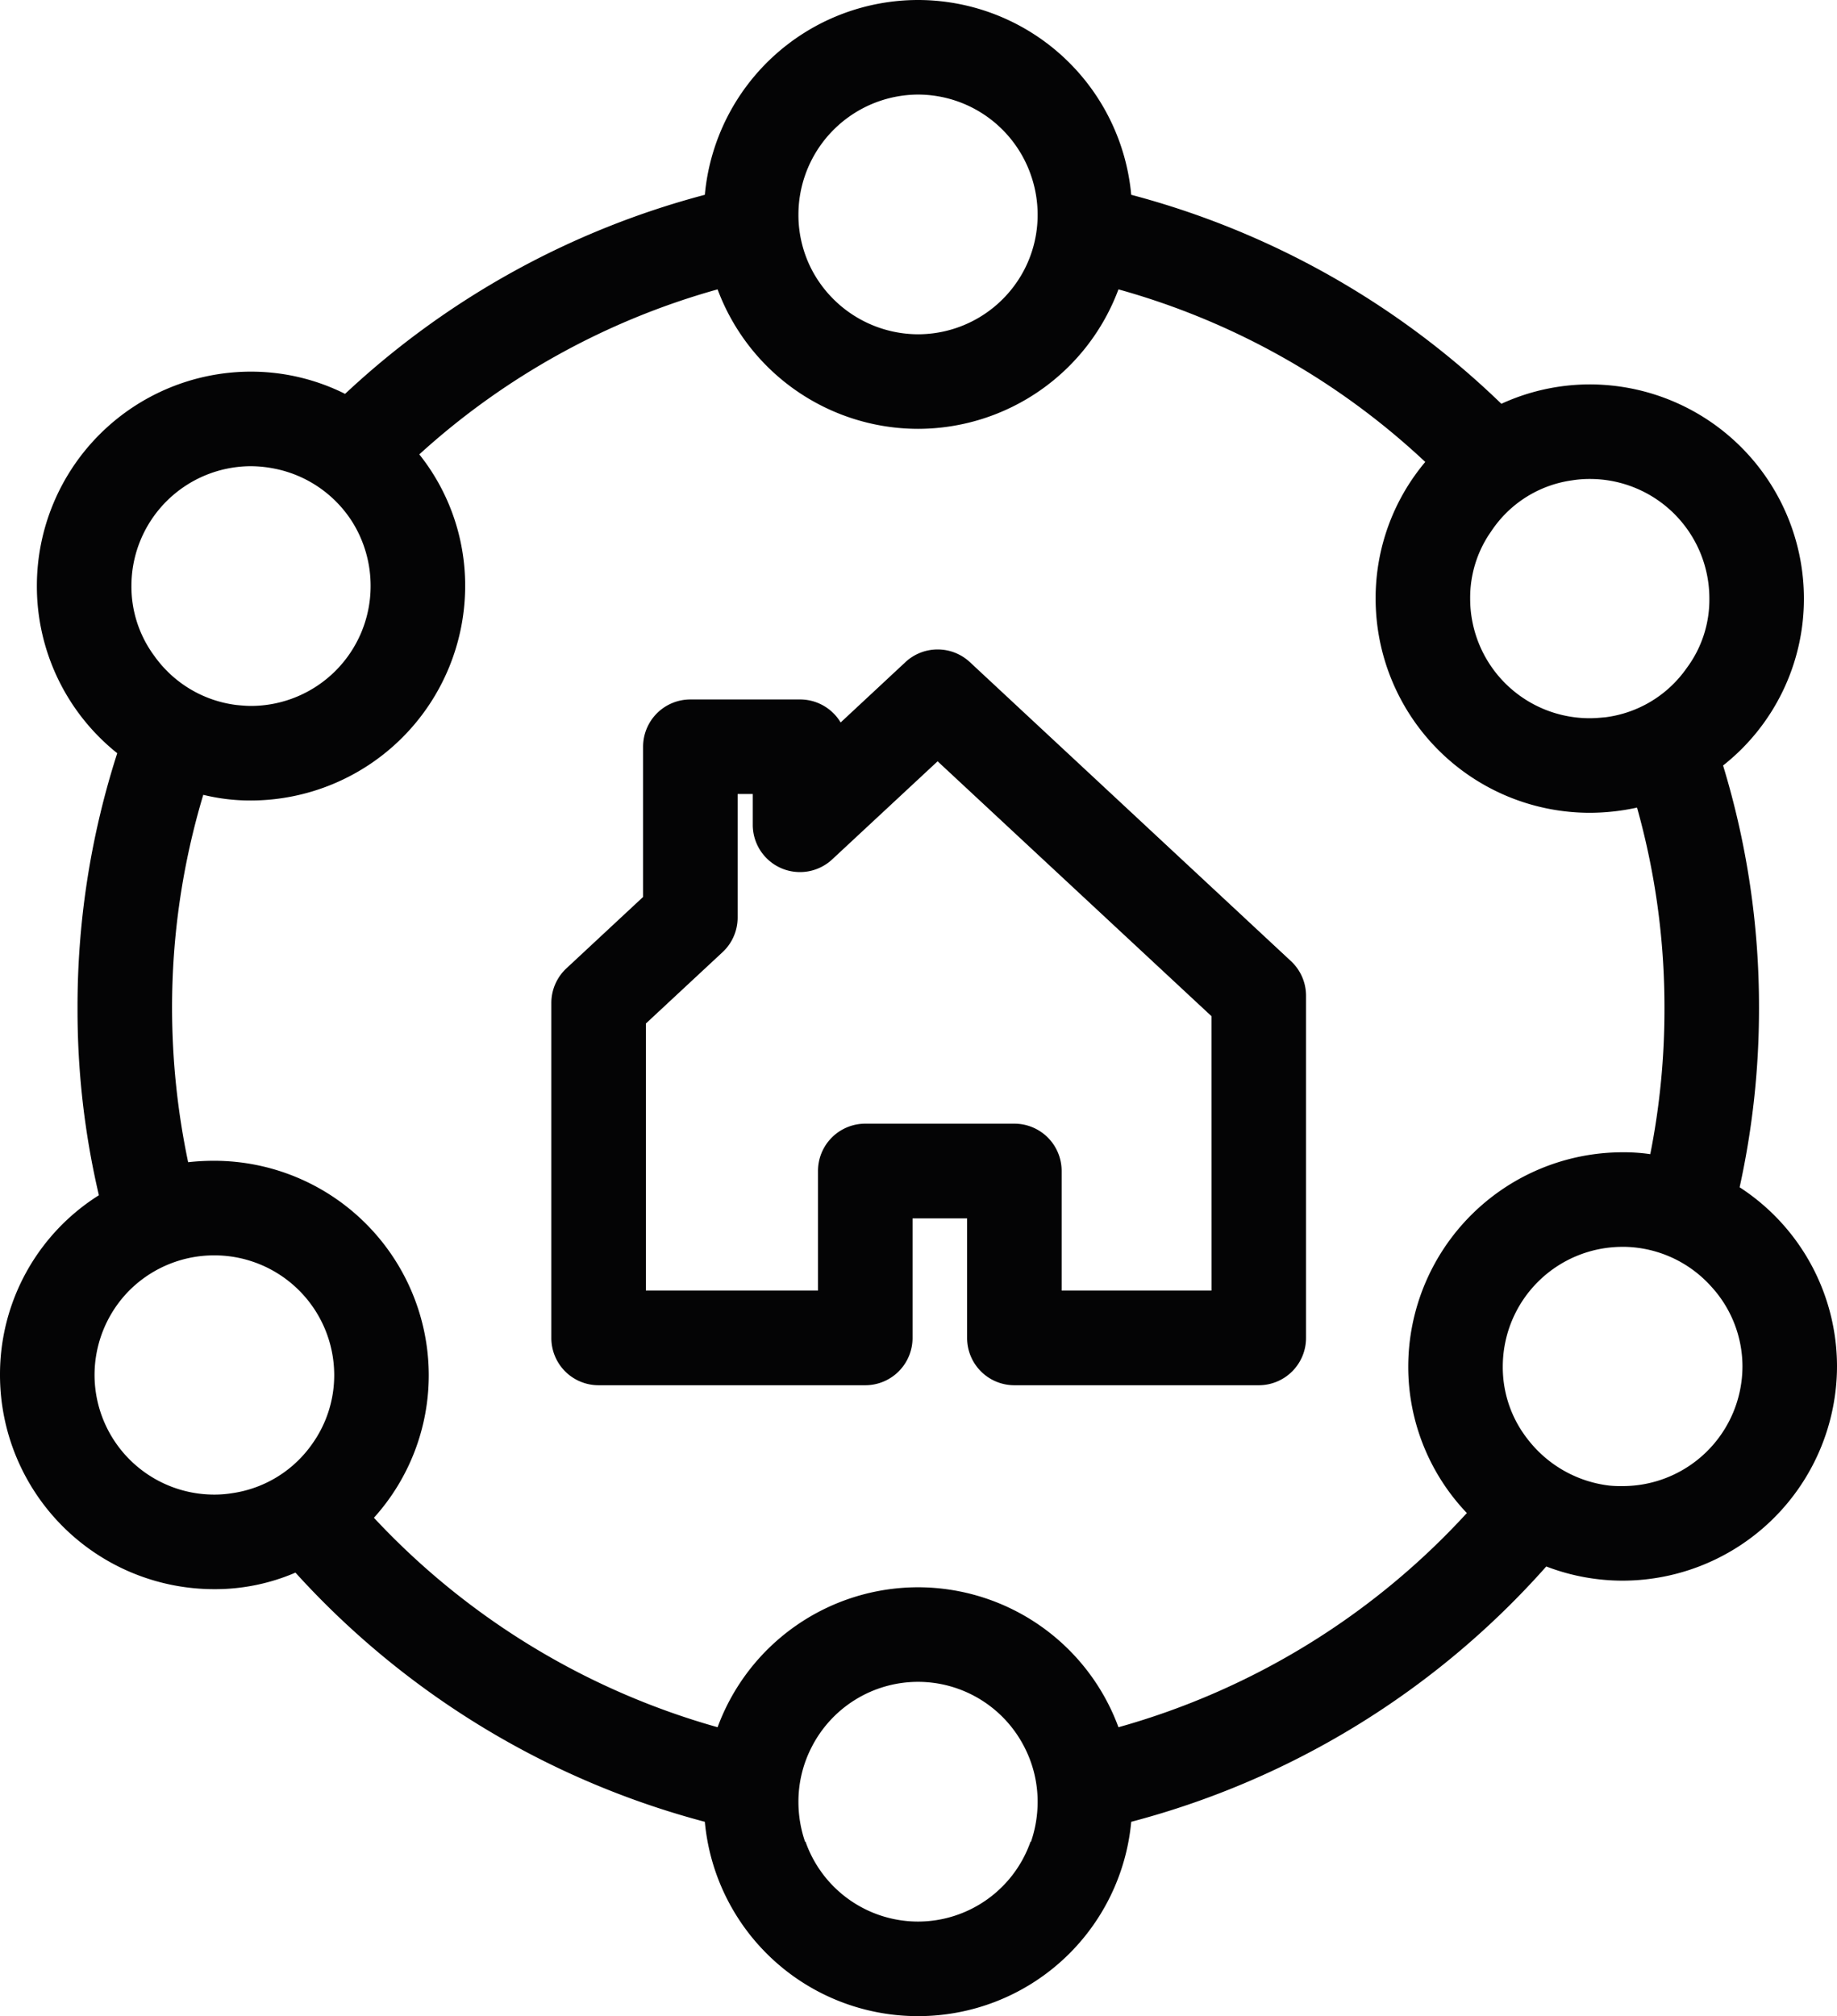
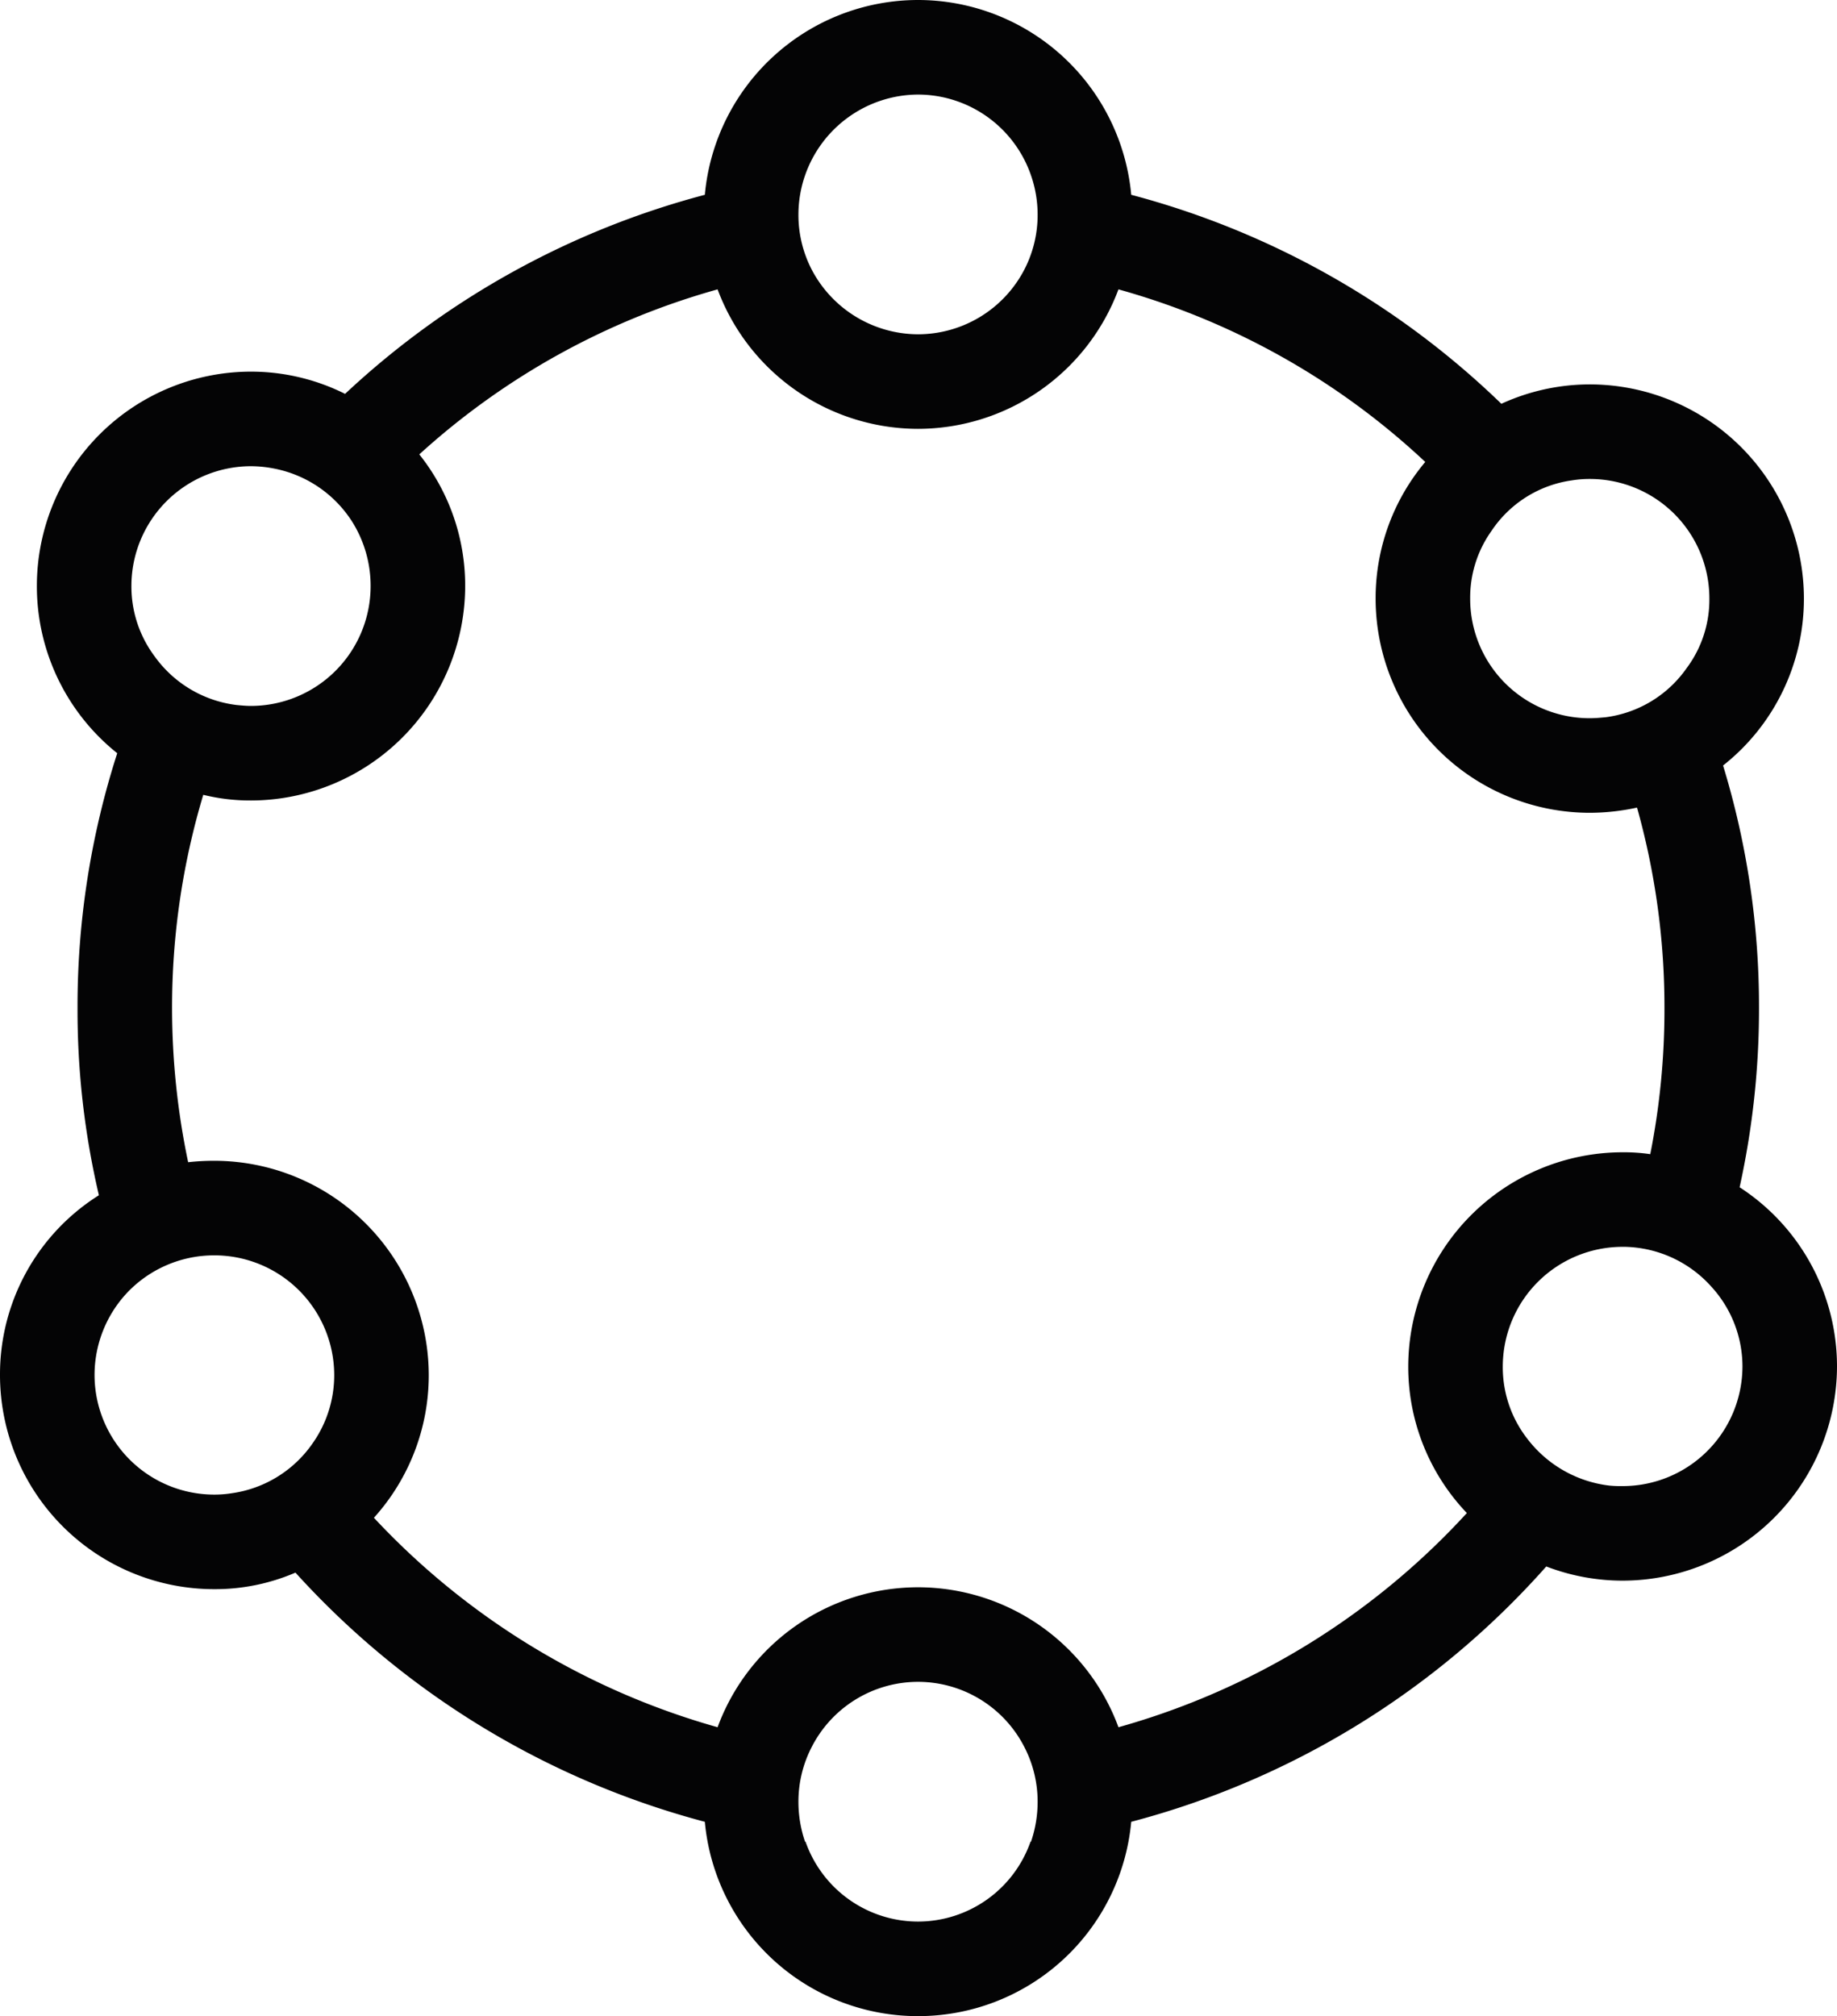
<svg xmlns="http://www.w3.org/2000/svg" width="38.86" height="42.64" viewBox="0 0 38.86 42.64">
  <g id="_2" data-name="2" transform="translate(102.91 -401.42)">
    <path id="Path_39801" data-name="Path 39801" d="M-66.11,426.53a17.535,17.535,0,0,0,.41-3.79,17.449,17.449,0,0,0-.76-5.13,4.491,4.491,0,0,0,1.71-3.53,4.532,4.532,0,0,0-4.53-4.53,4.487,4.487,0,0,0-1.87.41,17.786,17.786,0,0,0-7.83-4.42,4.533,4.533,0,0,0-4.51-4.12A4.533,4.533,0,0,0-88,405.54a17.774,17.774,0,0,0-7.61,4.21,4.452,4.452,0,0,0-1.99-.47,4.532,4.532,0,0,0-4.53,4.53,4.517,4.517,0,0,0,1.7,3.54,17.471,17.471,0,0,0-.84,5.39,17.146,17.146,0,0,0,.45,3.95v.01a4.474,4.474,0,0,0-2.09,3.8,4.532,4.532,0,0,0,4.53,4.53,4.3,4.3,0,0,0,1.72-.35A17.853,17.853,0,0,0-88,439.95a4.525,4.525,0,0,0,4.51,4.11,4.525,4.525,0,0,0,4.51-4.11,17.77,17.77,0,0,0,8.78-5.4,4.515,4.515,0,0,0,1.61.3,4.541,4.541,0,0,0,4.54-4.53A4.516,4.516,0,0,0-66.11,426.53Zm-5.25-13.88a2.452,2.452,0,0,1,1.7-1.07,2.341,2.341,0,0,1,.38-.03,2.527,2.527,0,0,1,2.53,2.53,2.42,2.42,0,0,1-.48,1.47,2.478,2.478,0,0,1-1.72,1.04c-.11.01-.22.02-.33.02a2.527,2.527,0,0,1-2.53-2.53A2.432,2.432,0,0,1-71.36,412.65Zm-14.52-7.52a2.542,2.542,0,0,1,2.39-1.71,2.532,2.532,0,0,1,2.39,1.71,2.537,2.537,0,0,1,.14.83,2.515,2.515,0,0,1-.28,1.16,2.537,2.537,0,0,1-2.25,1.37,2.548,2.548,0,0,1-2.25-1.37,2.515,2.515,0,0,1-.28-1.16A2.537,2.537,0,0,1-85.88,405.13Zm-11.72,6.15a2.626,2.626,0,0,1,.49.05,2.528,2.528,0,0,1,1.66,1.14,2.552,2.552,0,0,1,.38,1.34,2.535,2.535,0,0,1-2.53,2.54c-.1,0-.21-.01-.31-.02a2.508,2.508,0,0,1-1.73-1.03,2.465,2.465,0,0,1-.49-1.49A2.533,2.533,0,0,1-97.6,411.28Zm1.3,20.67A2.5,2.5,0,0,1-98,433a2.341,2.341,0,0,1-.38.03,2.533,2.533,0,0,1-2.53-2.53,2.545,2.545,0,0,1,.69-1.74,2.537,2.537,0,0,1,1.84-.79,2.535,2.535,0,0,1,2.54,2.53A2.5,2.5,0,0,1-96.3,431.95Zm15.2,8.42h-.01a2.524,2.524,0,0,1-2.38,1.69,2.524,2.524,0,0,1-2.38-1.69h-.01a2.6,2.6,0,0,1-.14-.84,2.515,2.515,0,0,1,.28-1.16,2.527,2.527,0,0,1,2.25-1.38,2.527,2.527,0,0,1,2.25,1.38,2.515,2.515,0,0,1,.28,1.16A2.6,2.6,0,0,1-81.1,440.37Zm9.22-6.95a15.75,15.75,0,0,1-7.37,4.53,4.521,4.521,0,0,0-4.24-2.96,4.521,4.521,0,0,0-4.24,2.96A15.783,15.783,0,0,1-95,433.52a4.5,4.5,0,0,0,1.16-3.02,4.541,4.541,0,0,0-4.54-4.53,4.936,4.936,0,0,0-.55.03,15.881,15.881,0,0,1-.34-3.26,15.618,15.618,0,0,1,.66-4.51,4.171,4.171,0,0,0,1.01.12,4.541,4.541,0,0,0,4.53-4.54,4.449,4.449,0,0,0-.97-2.78,15.608,15.608,0,0,1,6.31-3.49,4.532,4.532,0,0,0,4.24,2.95,4.532,4.532,0,0,0,4.24-2.95,15.59,15.59,0,0,1,6.49,3.65,4.475,4.475,0,0,0-1.05,2.89,4.532,4.532,0,0,0,4.53,4.53,4.713,4.713,0,0,0,1-.11,15.615,15.615,0,0,1,.58,4.24,15.719,15.719,0,0,1-.3,3.09,3.814,3.814,0,0,0-.59-.04,4.539,4.539,0,0,0-4.53,4.53A4.482,4.482,0,0,0-71.88,433.42Zm3.29-.57a2.435,2.435,0,0,1-.27-.01,2.561,2.561,0,0,1-1.74-.99,2.459,2.459,0,0,1-.52-1.53,2.533,2.533,0,0,1,2.53-2.53h.06a2.524,2.524,0,0,1,1.82.84,2.5,2.5,0,0,1,.66,1.69A2.535,2.535,0,0,1-68.59,432.85Z" fill="#040405" />
-     <path id="Path_39802" data-name="Path 39802" d="M-82.394,415.423a1,1,0,0,0-1.362,0l-1.371,1.277a1,1,0,0,0-.859-.487h-2.32a1,1,0,0,0-1,1v3.177l-1.622,1.51a1,1,0,0,0-.319.732v7.085a1,1,0,0,0,.294.709,1,1,0,0,0,.706.291h.005l5.636,0a1,1,0,0,0,1-1v-2.529h1.154v2.529a1,1,0,0,0,1,1h5.17a1,1,0,0,0,1-1v-7.238a1,1,0,0,0-.319-.732Zm5.112,13.291h-3.17v-2.529a1,1,0,0,0-1-1h-3.154a1,1,0,0,0-1,1v2.529h-3.641v-5.647l1.622-1.509a1,1,0,0,0,.319-.732v-2.613h.32v.651a1,1,0,0,0,.6.917,1,1,0,0,0,1.08-.185l2.23-2.075,5.793,5.39Z" fill="#040405" />
  </g>
</svg>